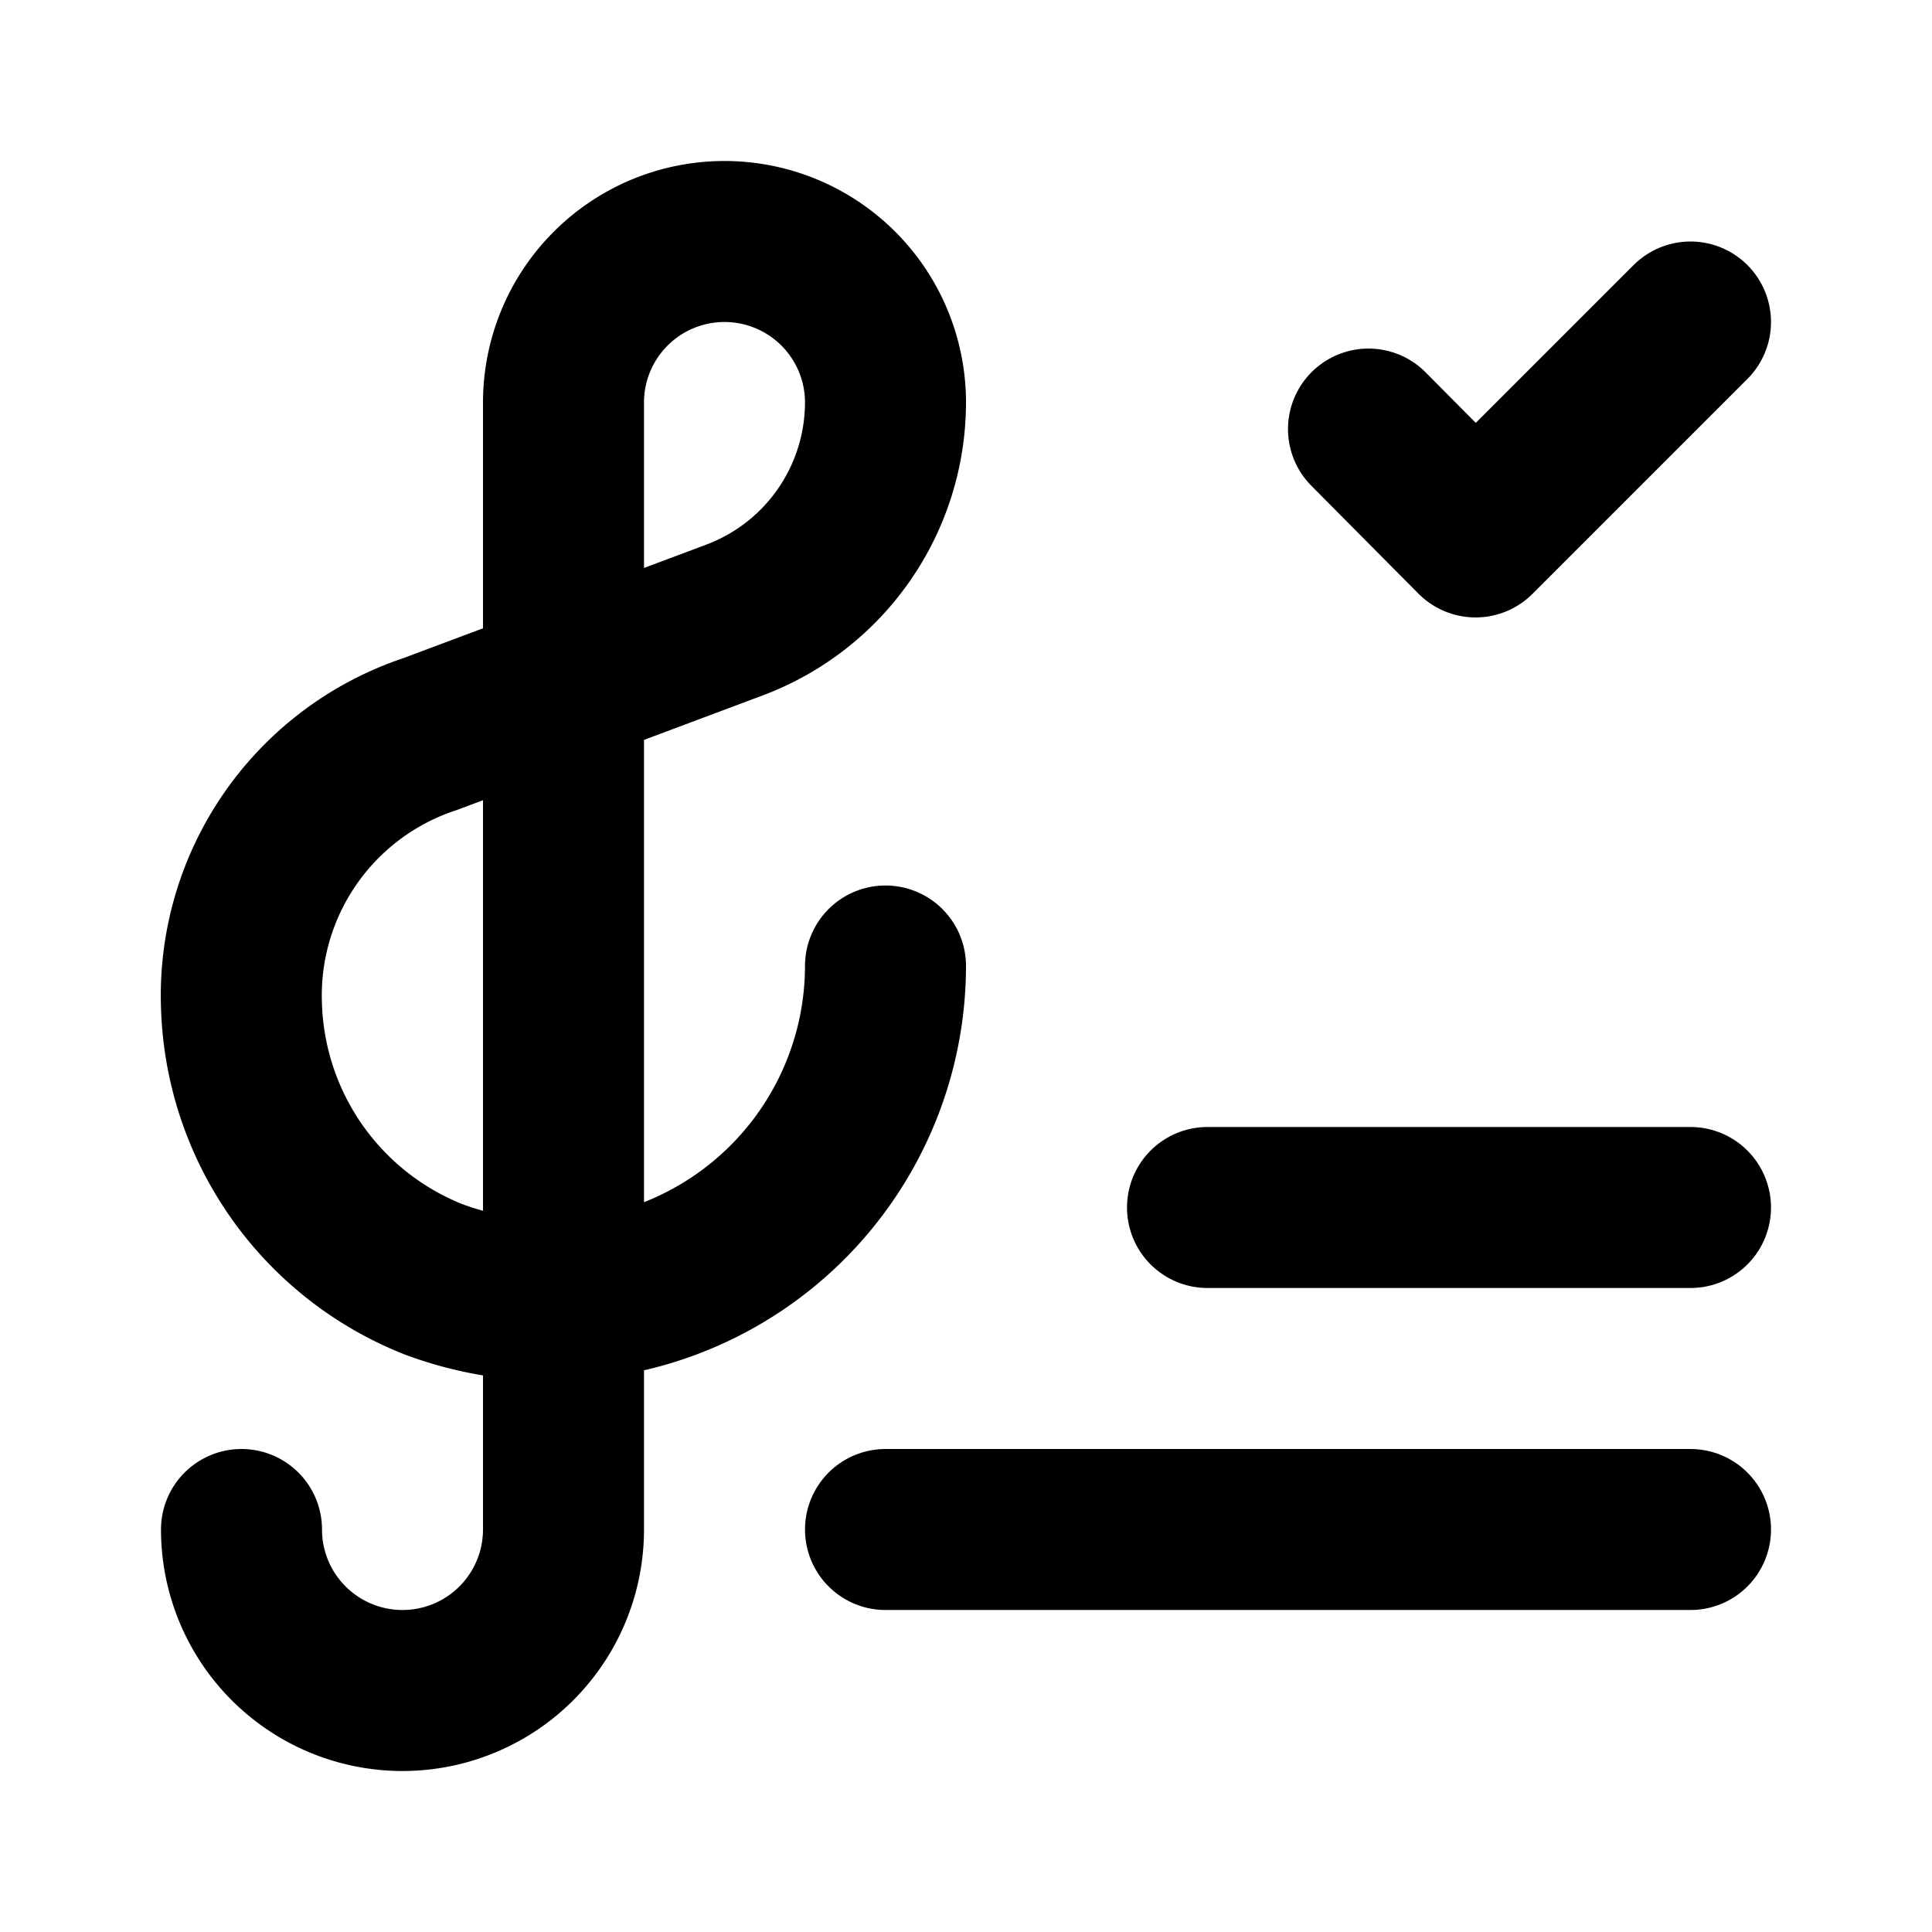
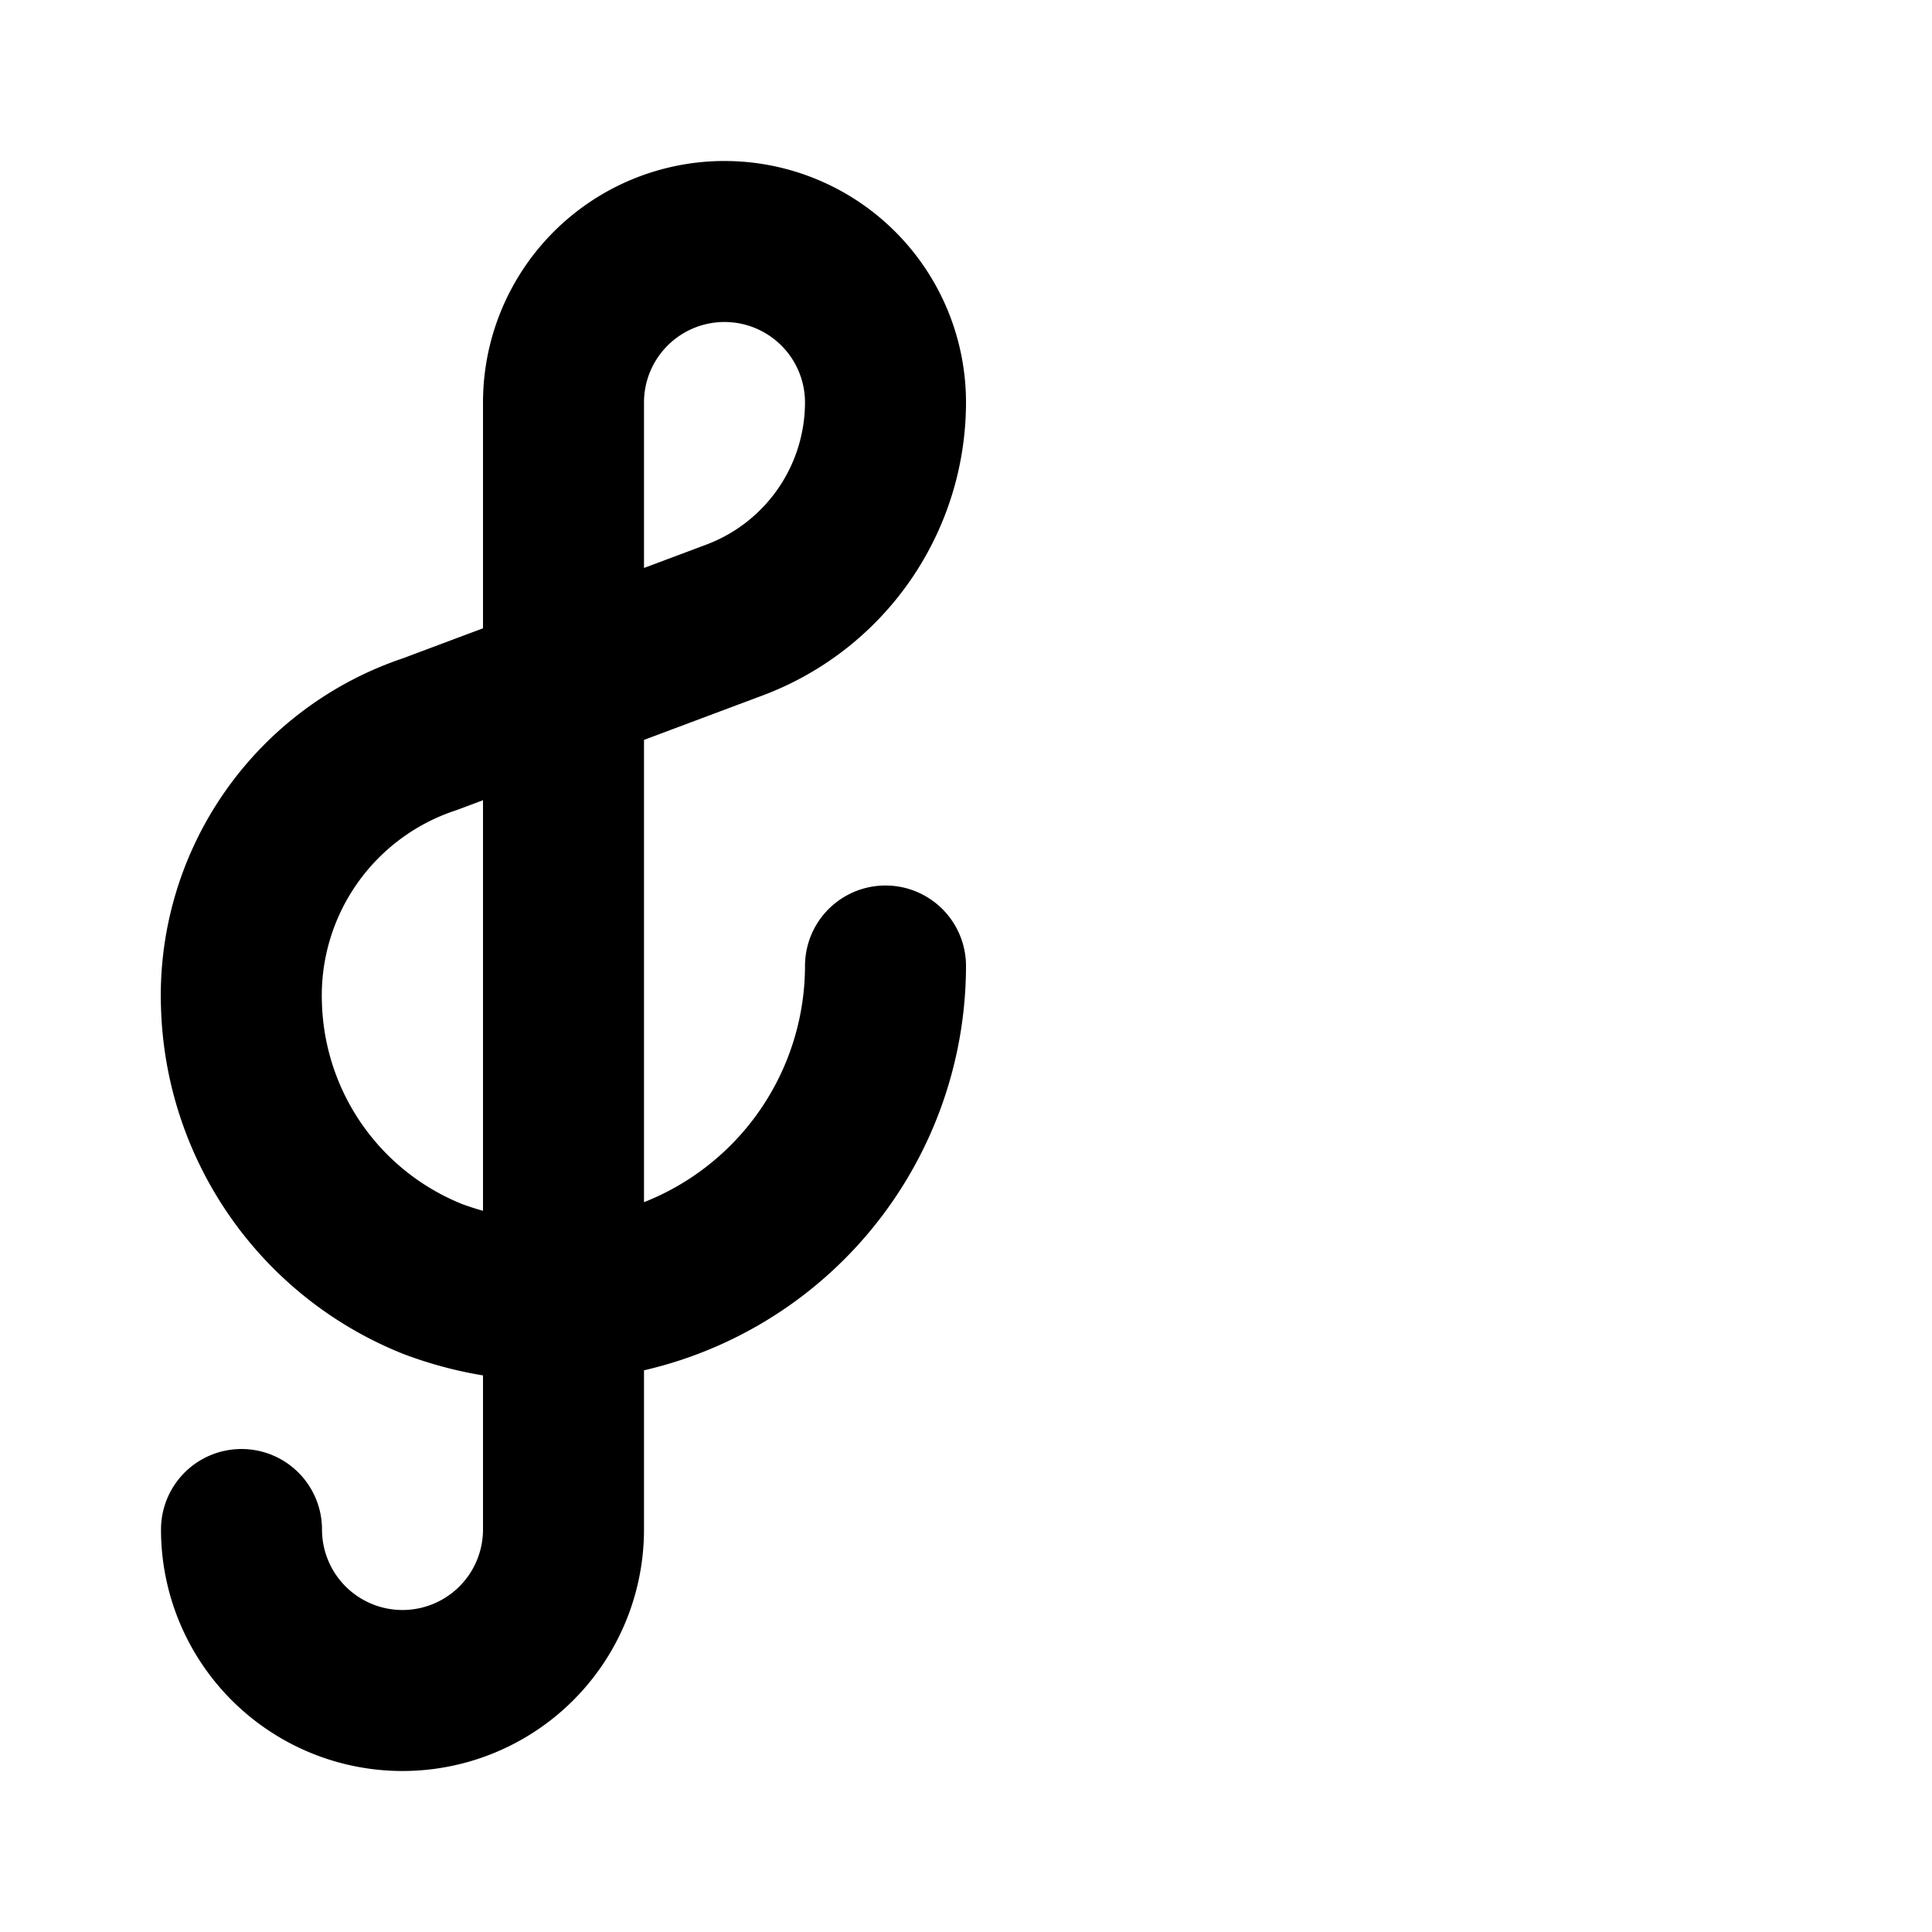
<svg xmlns="http://www.w3.org/2000/svg" fill="#000000" width="800px" height="800px" viewBox="0 0 24 24" id="done-playlist-3" data-name="Flat Line" class="icon flat-line">
-   <path id="primary" d="M15,15h6M11,19H21M17,5.33l1.33,1.34L21,4" style="fill: none; stroke: rgb(0, 0, 0); stroke-linecap: round; stroke-linejoin: round; stroke-width: 2;" />
  <path id="primary-2" data-name="primary" d="M11,12h0a4.16,4.16,0,0,1-5.62,3.89A3.78,3.78,0,0,1,3,12.5,3.42,3.42,0,0,1,5.34,9.12L9.13,7.7A2.89,2.89,0,0,0,11,5h0A2,2,0,0,0,9,3H9A2,2,0,0,0,7,5V19a2,2,0,0,1-2,2H5a2,2,0,0,1-2-2H3" style="fill: none; stroke: rgb(0, 0, 0); stroke-linecap: round; stroke-linejoin: round; stroke-width: 2;" />
</svg>